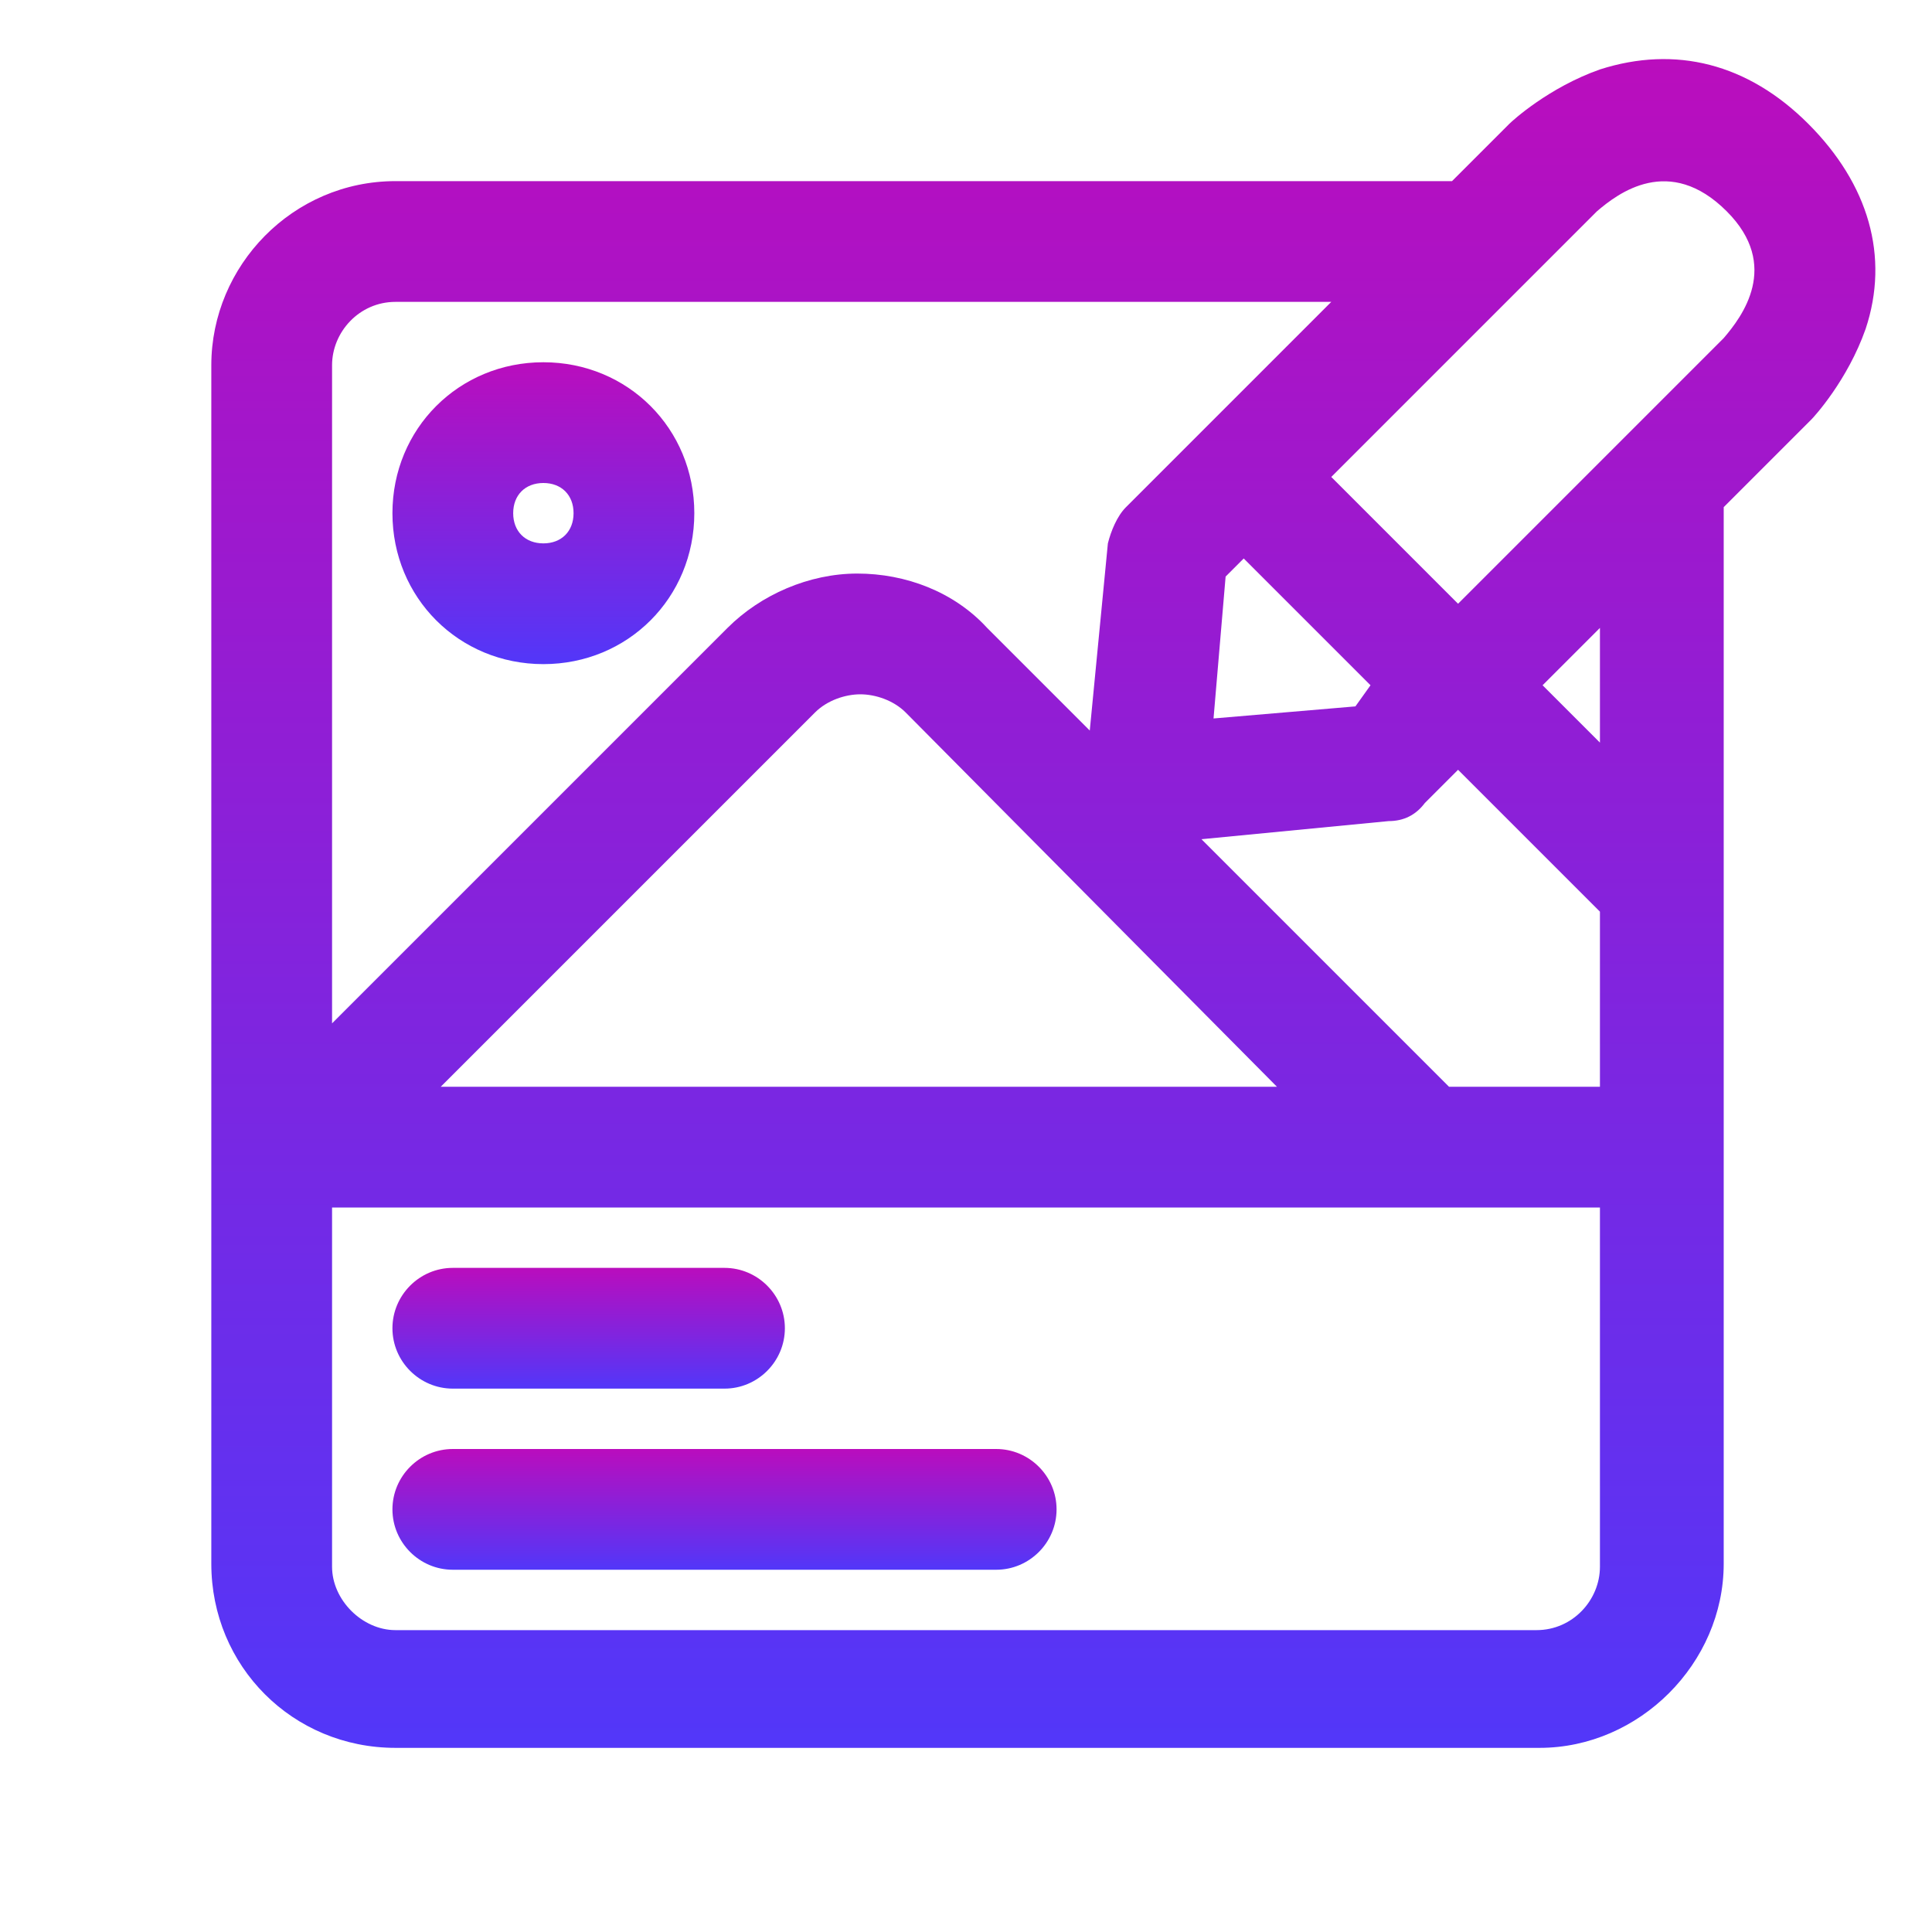
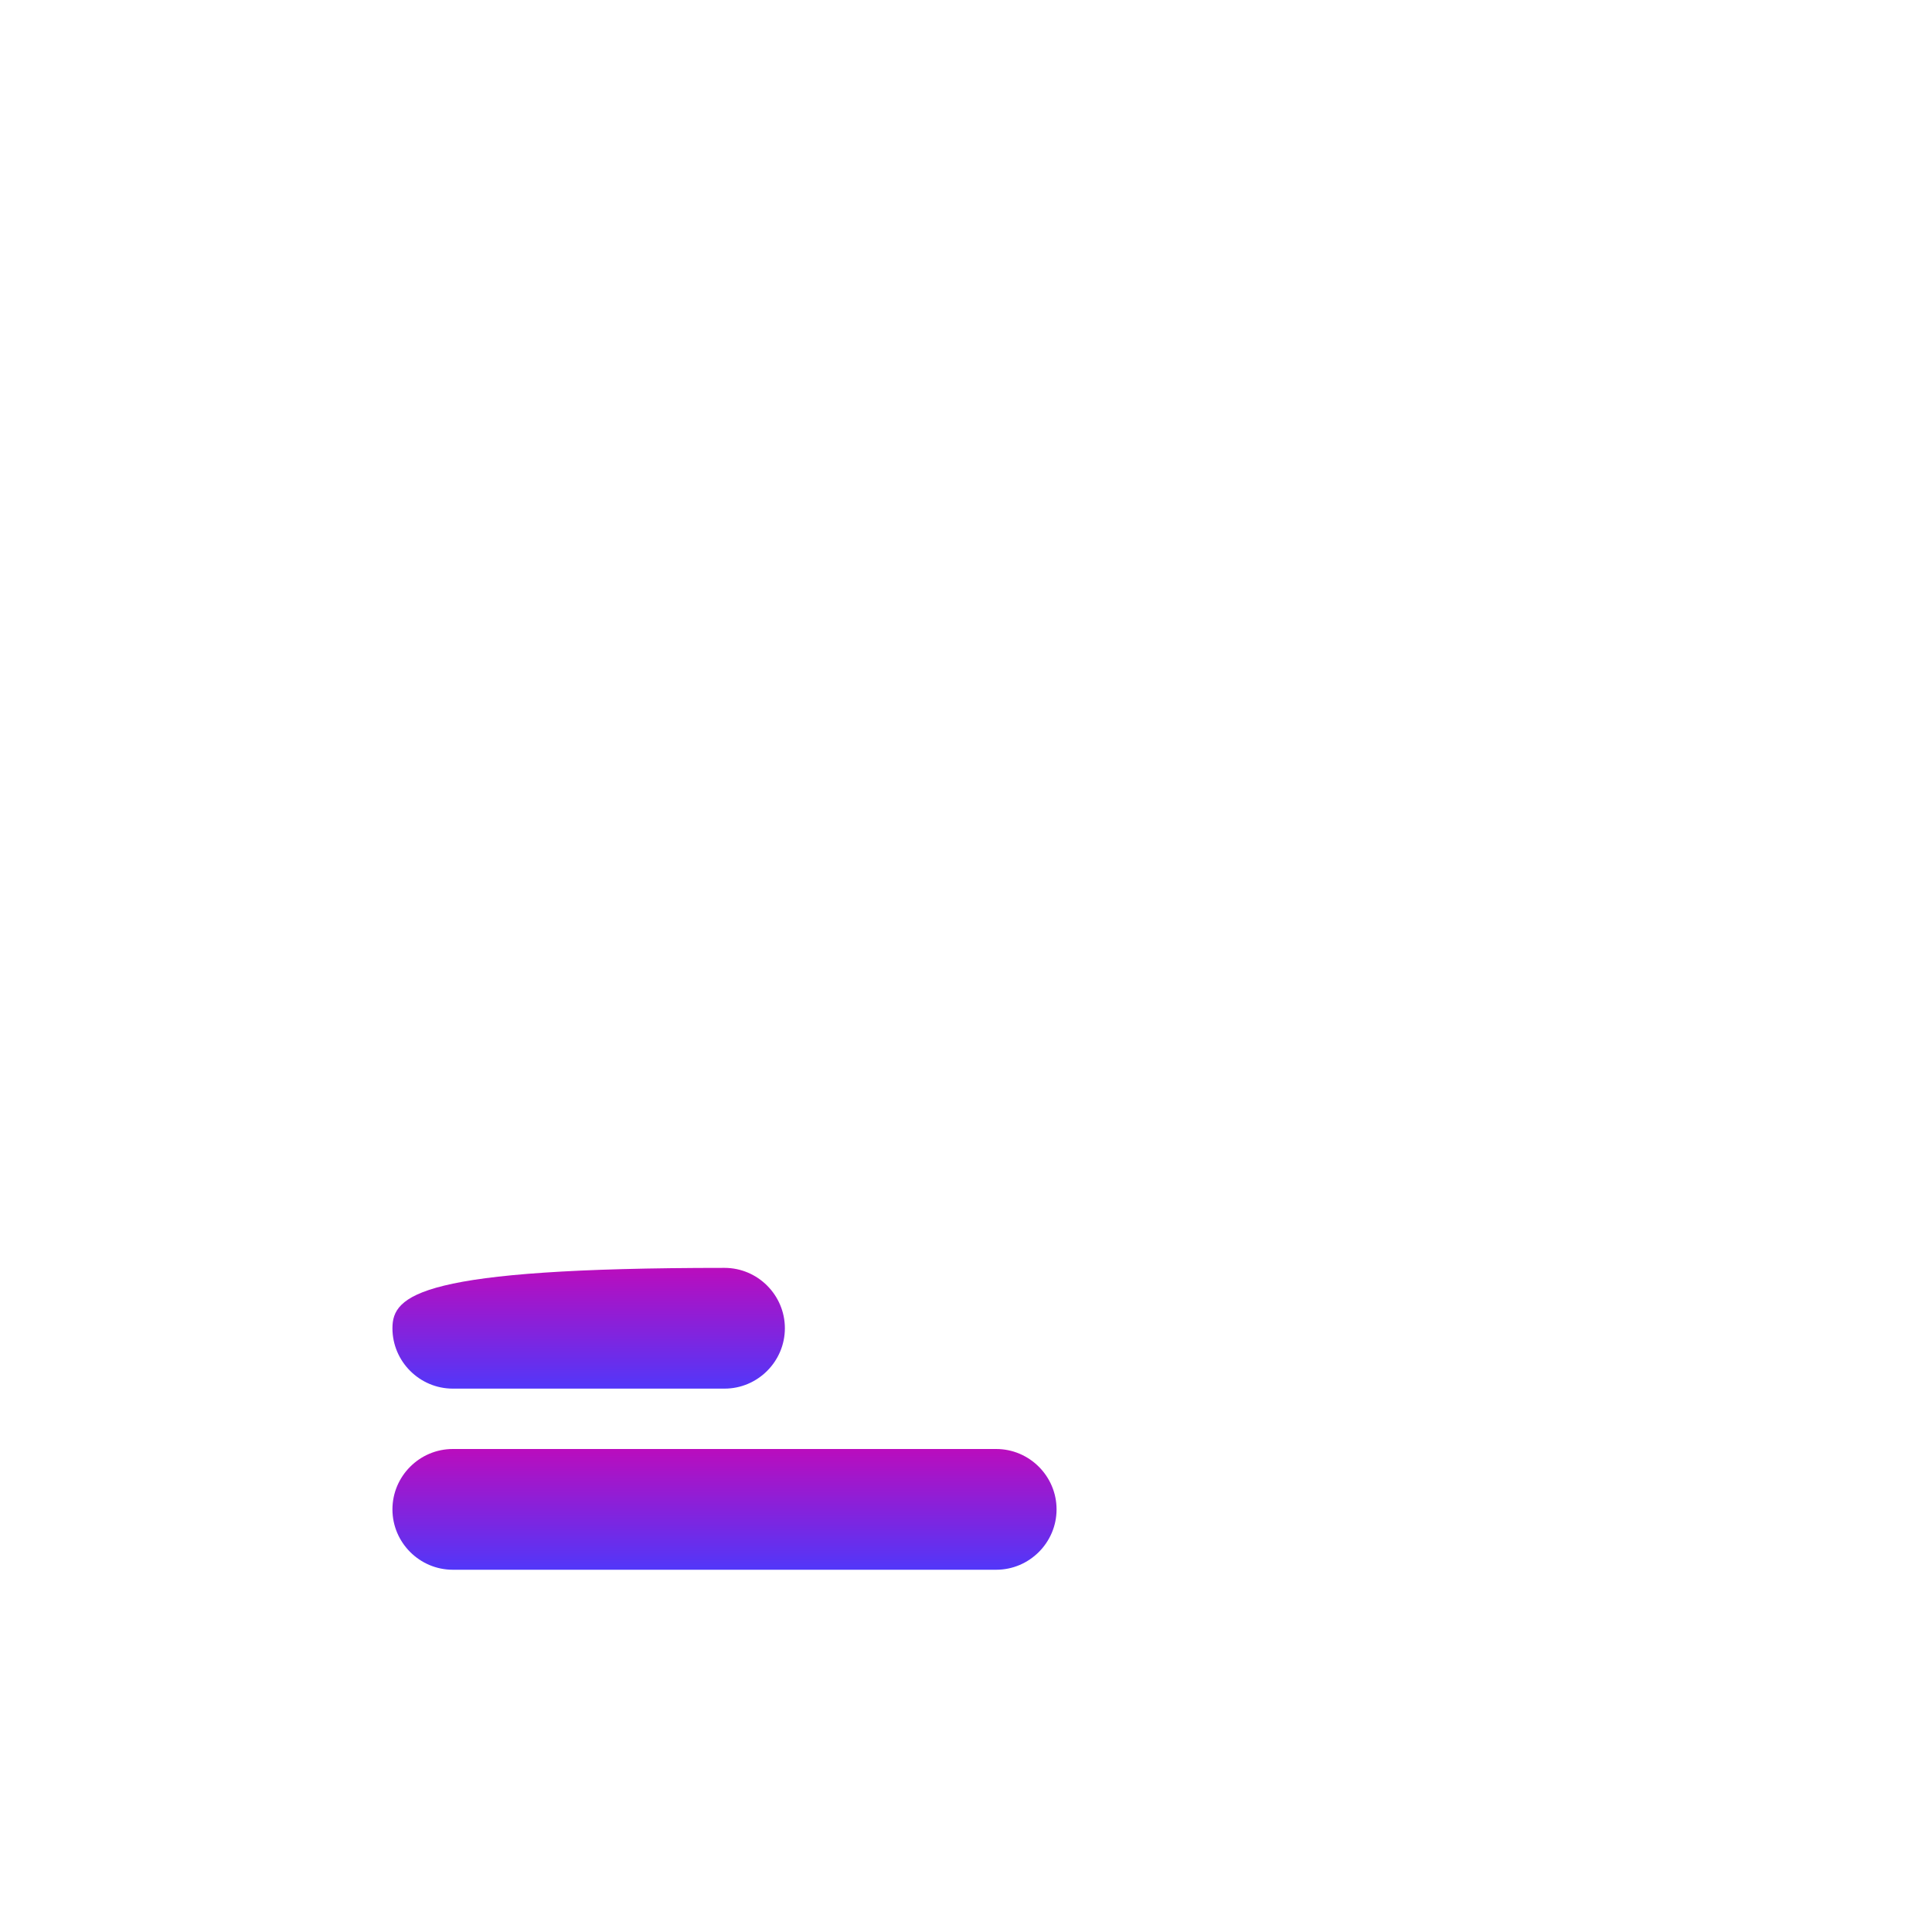
<svg xmlns="http://www.w3.org/2000/svg" width="64" height="64" viewBox="0 0 64 64" fill="none">
-   <path d="M59.9 4.1C57.9 2.1 55.5 1.5 53 2.3C51.3 2.9 50.1 4 50 4.1L48.1 6H48H13.1C9.7 6 7 8.8 7 12.1V51.8C7 55.2 9.7 57.9 13.1 57.9H51C54.3 57.9 57.1 55.1 57.1 51.8V16.8L60 13.9C60.1 13.8 61.2 12.6 61.8 10.9C62.6 8.5 61.9 6.1 59.9 4.1ZM13.1 10H44.1L37.3 16.8C37 17.1 36.8 17.6 36.7 18L36.1 24.2L32.7 20.8C31.6 19.6 30 19 28.4 19C26.8 19 25.2 19.7 24.1 20.8L11 33.9V12.1C11 11 11.9 10 13.1 10ZM53 36H48L39.8 27.8L46 27.2C46.5 27.2 46.9 27 47.2 26.6L48.3 25.5L53 30.2V36ZM42.3 36H14.6L27 23.6C27.4 23.2 28 23 28.5 23C29 23 29.6 23.2 30 23.6L42.3 36ZM44.9 23.4L40.2 23.8L40.6 19.1L41.2 18.5L45.4 22.7L44.9 23.4ZM50.9 54H13.1C12 54 11 53 11 51.9V40H53V51.9C53 53 52.1 54 50.9 54ZM53 24.6L51.1 22.7L53 20.8V24.6ZM57.1 11.2L48.3 20L44.1 15.8L52.9 7C53.6 6.4 55.3 5.1 57.2 7C59 8.8 57.7 10.5 57.1 11.2Z" fill="url(#paint0_linear_205_31)" />
  <path d="M33 48H15C13.9 48 13 48.9 13 50C13 51.1 13.9 52 15 52H33C34.1 52 35 51.1 35 50C35 48.9 34.1 48 33 48Z" fill="url(#paint1_linear_205_31)" />
-   <path d="M15 46H24C25.1 46 26 45.1 26 44C26 42.9 25.1 42 24 42H15C13.9 42 13 42.9 13 44C13 45.1 13.9 46 15 46Z" fill="url(#paint2_linear_205_31)" />
-   <path d="M18 22C20.8 22 23 19.8 23 17C23 14.2 20.8 12 18 12C15.2 12 13 14.2 13 17C13 19.8 15.2 22 18 22ZM18 16C18.6 16 19 16.4 19 17C19 17.6 18.6 18 18 18C17.4 18 17 17.6 17 17C17 16.4 17.4 16 18 16Z" fill="url(#paint3_linear_205_31)" />
+   <path d="M15 46H24C25.1 46 26 45.1 26 44C26 42.9 25.1 42 24 42C13.9 42 13 42.9 13 44C13 45.1 13.9 46 15 46Z" fill="url(#paint2_linear_205_31)" />
  <defs>
    <linearGradient id="paint0_linear_205_31" x1="34.562" y1="1.957" x2="34.562" y2="57.9" gradientUnits="userSpaceOnUse">
      <stop stop-color="#BA0DBD" />
      <stop offset="1" stop-color="#5237F9" />
    </linearGradient>
    <linearGradient id="paint1_linear_205_31" x1="24" y1="48" x2="24" y2="52" gradientUnits="userSpaceOnUse">
      <stop stop-color="#BA0DBD" />
      <stop offset="1" stop-color="#5237F9" />
    </linearGradient>
    <linearGradient id="paint2_linear_205_31" x1="19.5" y1="42" x2="19.5" y2="46" gradientUnits="userSpaceOnUse">
      <stop stop-color="#BA0DBD" />
      <stop offset="1" stop-color="#5237F9" />
    </linearGradient>
    <linearGradient id="paint3_linear_205_31" x1="18" y1="12" x2="18" y2="22" gradientUnits="userSpaceOnUse">
      <stop stop-color="#BA0DBD" />
      <stop offset="1" stop-color="#5237F9" />
    </linearGradient>
  </defs>
</svg>